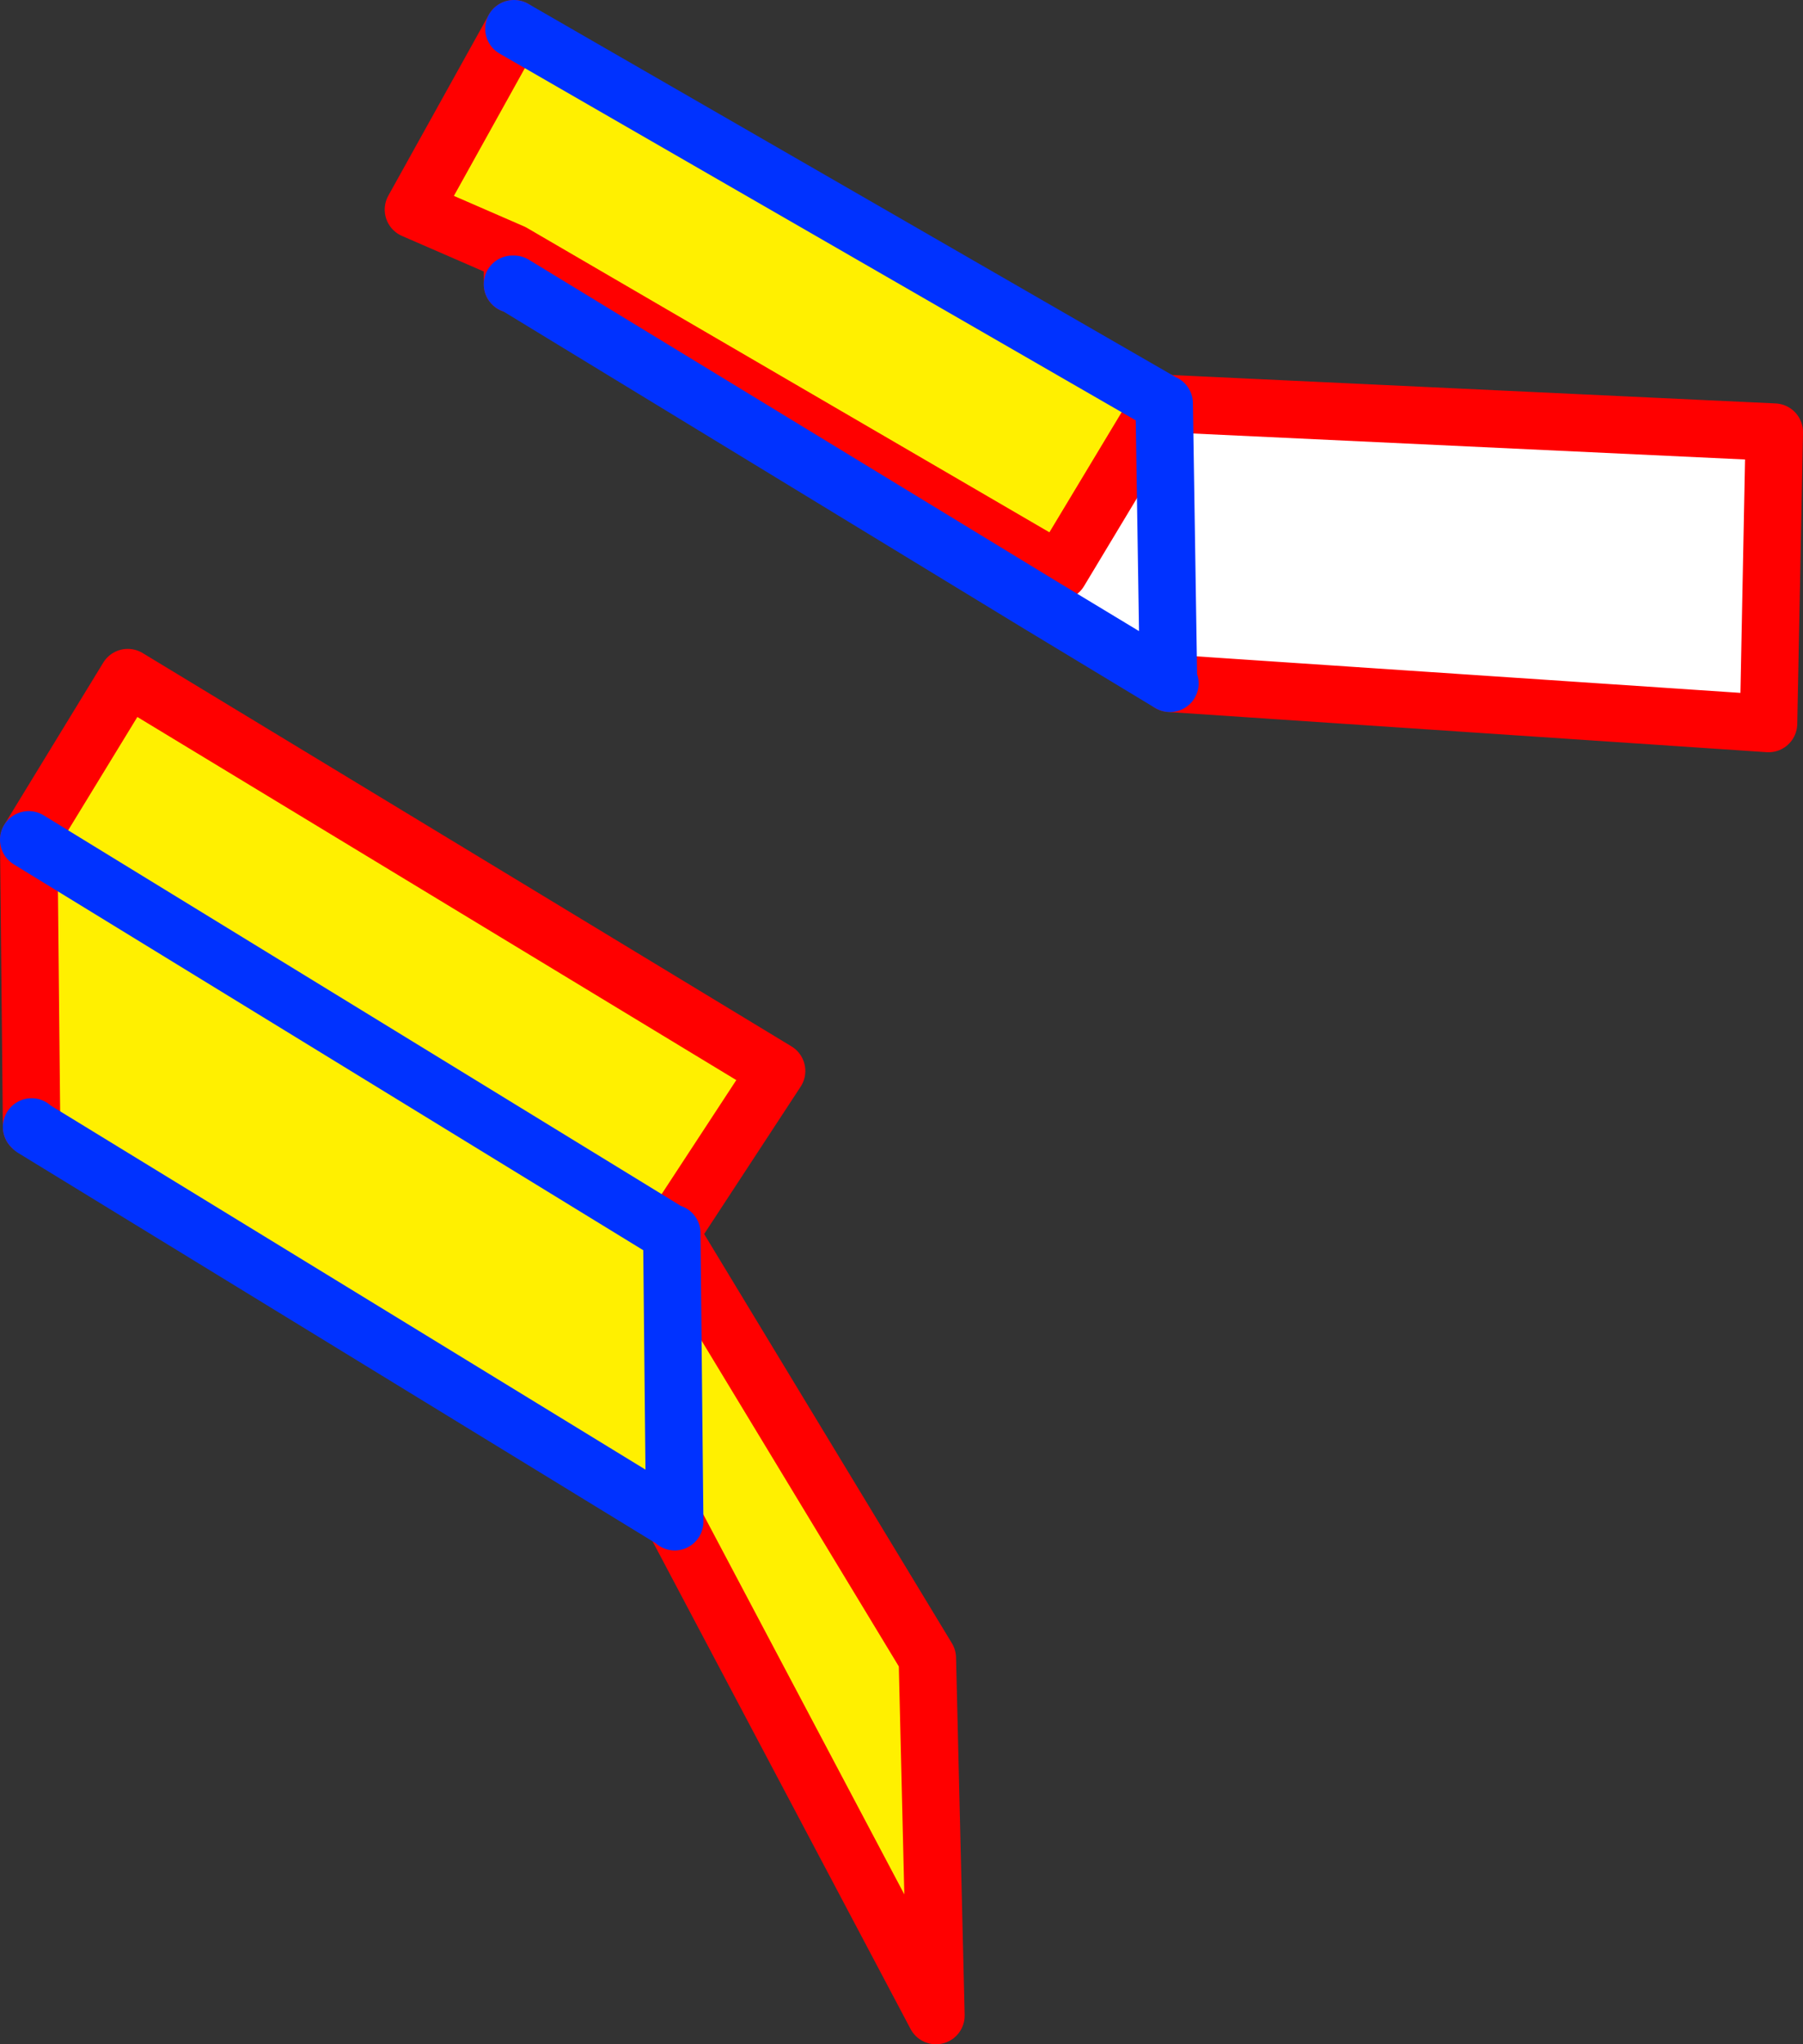
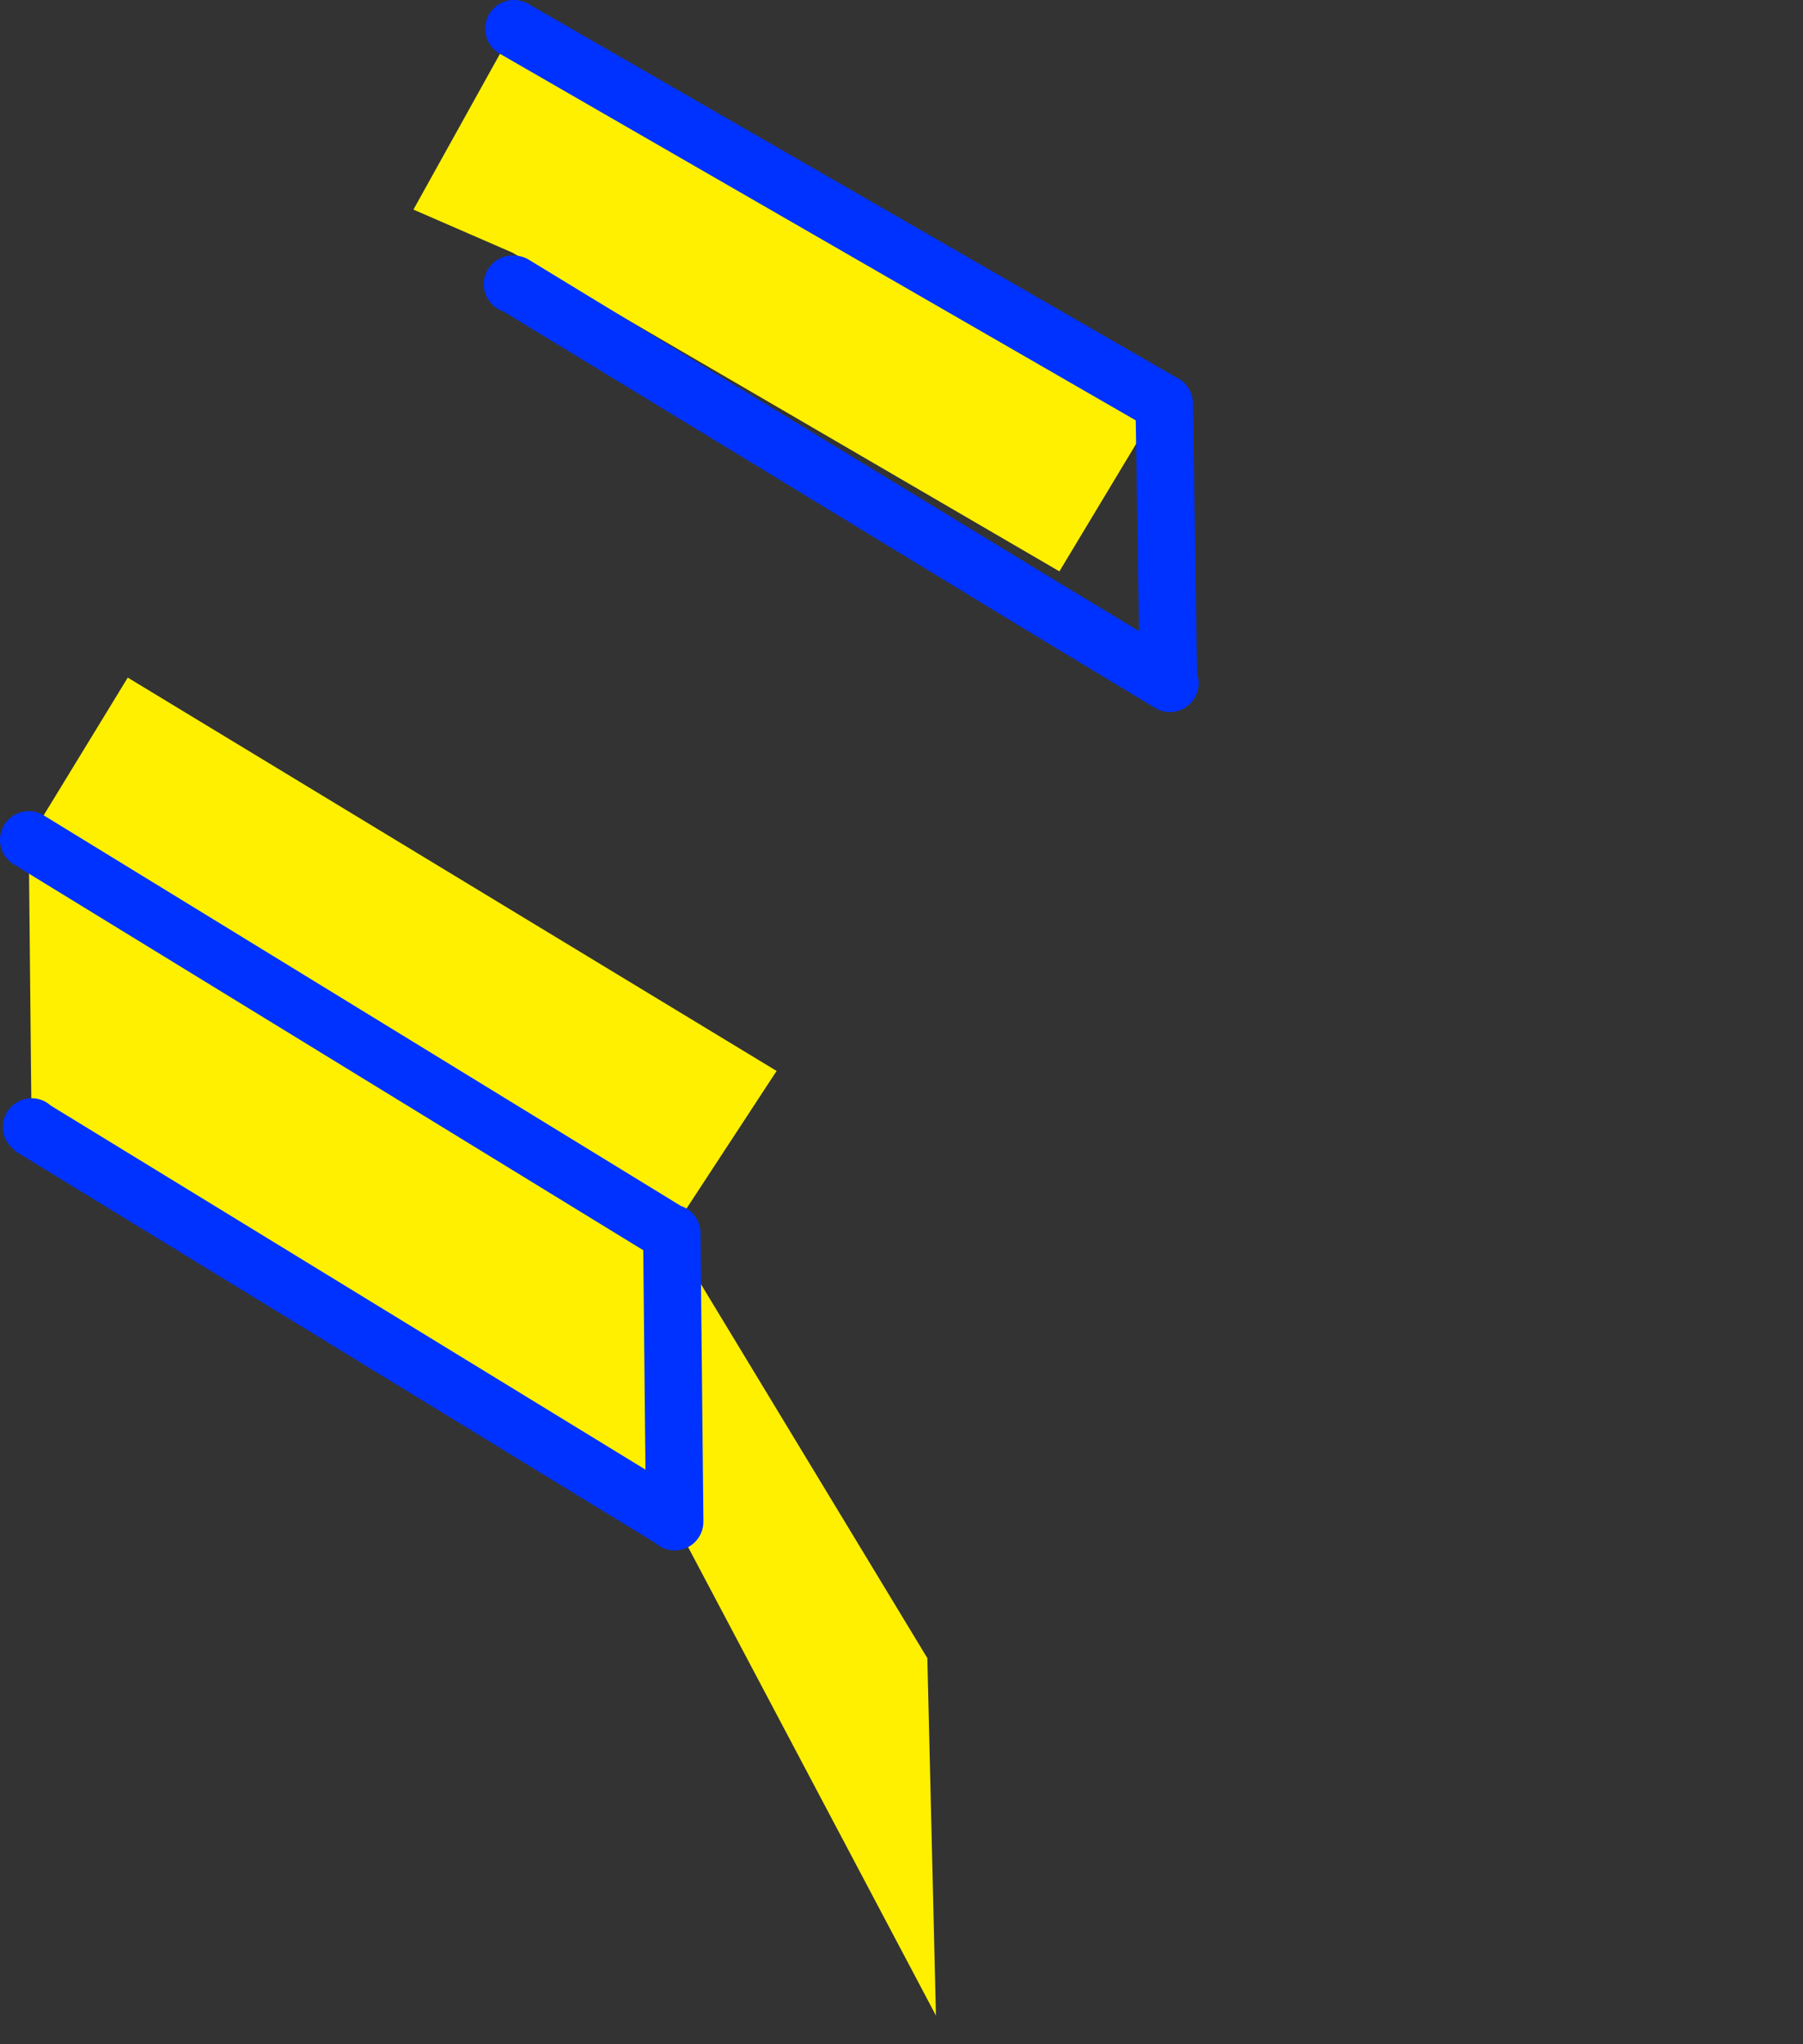
<svg xmlns="http://www.w3.org/2000/svg" height="71.2px" width="62.8px">
  <rect width="100%" height="100%" fill="#333333" stroke="none" />
  <g transform="matrix(1.0, 0.0, 0.0, 1.0, -362.65, -262.9)">
-     <path d="M403.1 276.9 L403.15 276.9 403.2 276.95 424.45 277.95 424.25 288.1 403.4 286.7 398.85 283.95 399.55 282.8 403.1 276.9 M403.2 276.95 L403.35 286.65 403.2 276.95 M403.35 286.65 L403.4 286.7 403.35 286.65" fill="#ffffff" fill-rule="evenodd" stroke="none" />
    <path d="M380.5 271.7 L377.05 270.2 380.55 263.9 403.1 276.9 399.55 282.8 380.5 271.7 M363.65 292.15 L367.1 286.5 389.7 300.2 386.0 305.85 363.65 292.15 386.0 305.85 386.0 305.95 386.05 305.95 394.95 320.65 395.25 333.1 386.15 315.9 386.15 315.85 386.1 315.85 363.8 302.2 363.75 302.15 363.65 292.15 M386.15 315.85 L386.05 305.95 386.15 315.85" fill="#fff000" fill-rule="evenodd" stroke="none" />
-     <path d="M403.1 276.9 L403.15 276.9 403.2 276.95 424.45 277.95 424.25 288.1 403.4 286.7 403.35 286.65 M380.5 272.8 L380.5 271.7 377.05 270.2 380.55 263.9 M403.1 276.9 L399.55 282.8 380.5 271.7 M386.0 305.85 L389.7 300.2 367.1 286.5 363.65 292.15 363.75 302.15 M386.05 305.95 L394.95 320.65 395.25 333.1 386.15 315.9 386.1 315.85 M386.0 305.85 L386.0 305.95 386.05 305.95" fill="none" stroke="#ff0000" stroke-linecap="round" stroke-linejoin="round" stroke-width="2.0" />
    <path d="M403.4 286.7 L398.85 283.95 380.55 272.8 380.5 272.8 M380.55 263.9 L403.1 276.9 M403.35 286.65 L403.2 276.95 M363.65 292.15 L386.0 305.85 386.05 305.85 386.05 305.95 386.15 315.85 386.15 315.9 M386.1 315.85 L363.8 302.2 363.75 302.15" fill="none" stroke="#0032ff" stroke-linecap="round" stroke-linejoin="round" stroke-width="2.0" />
  </g>
</svg>